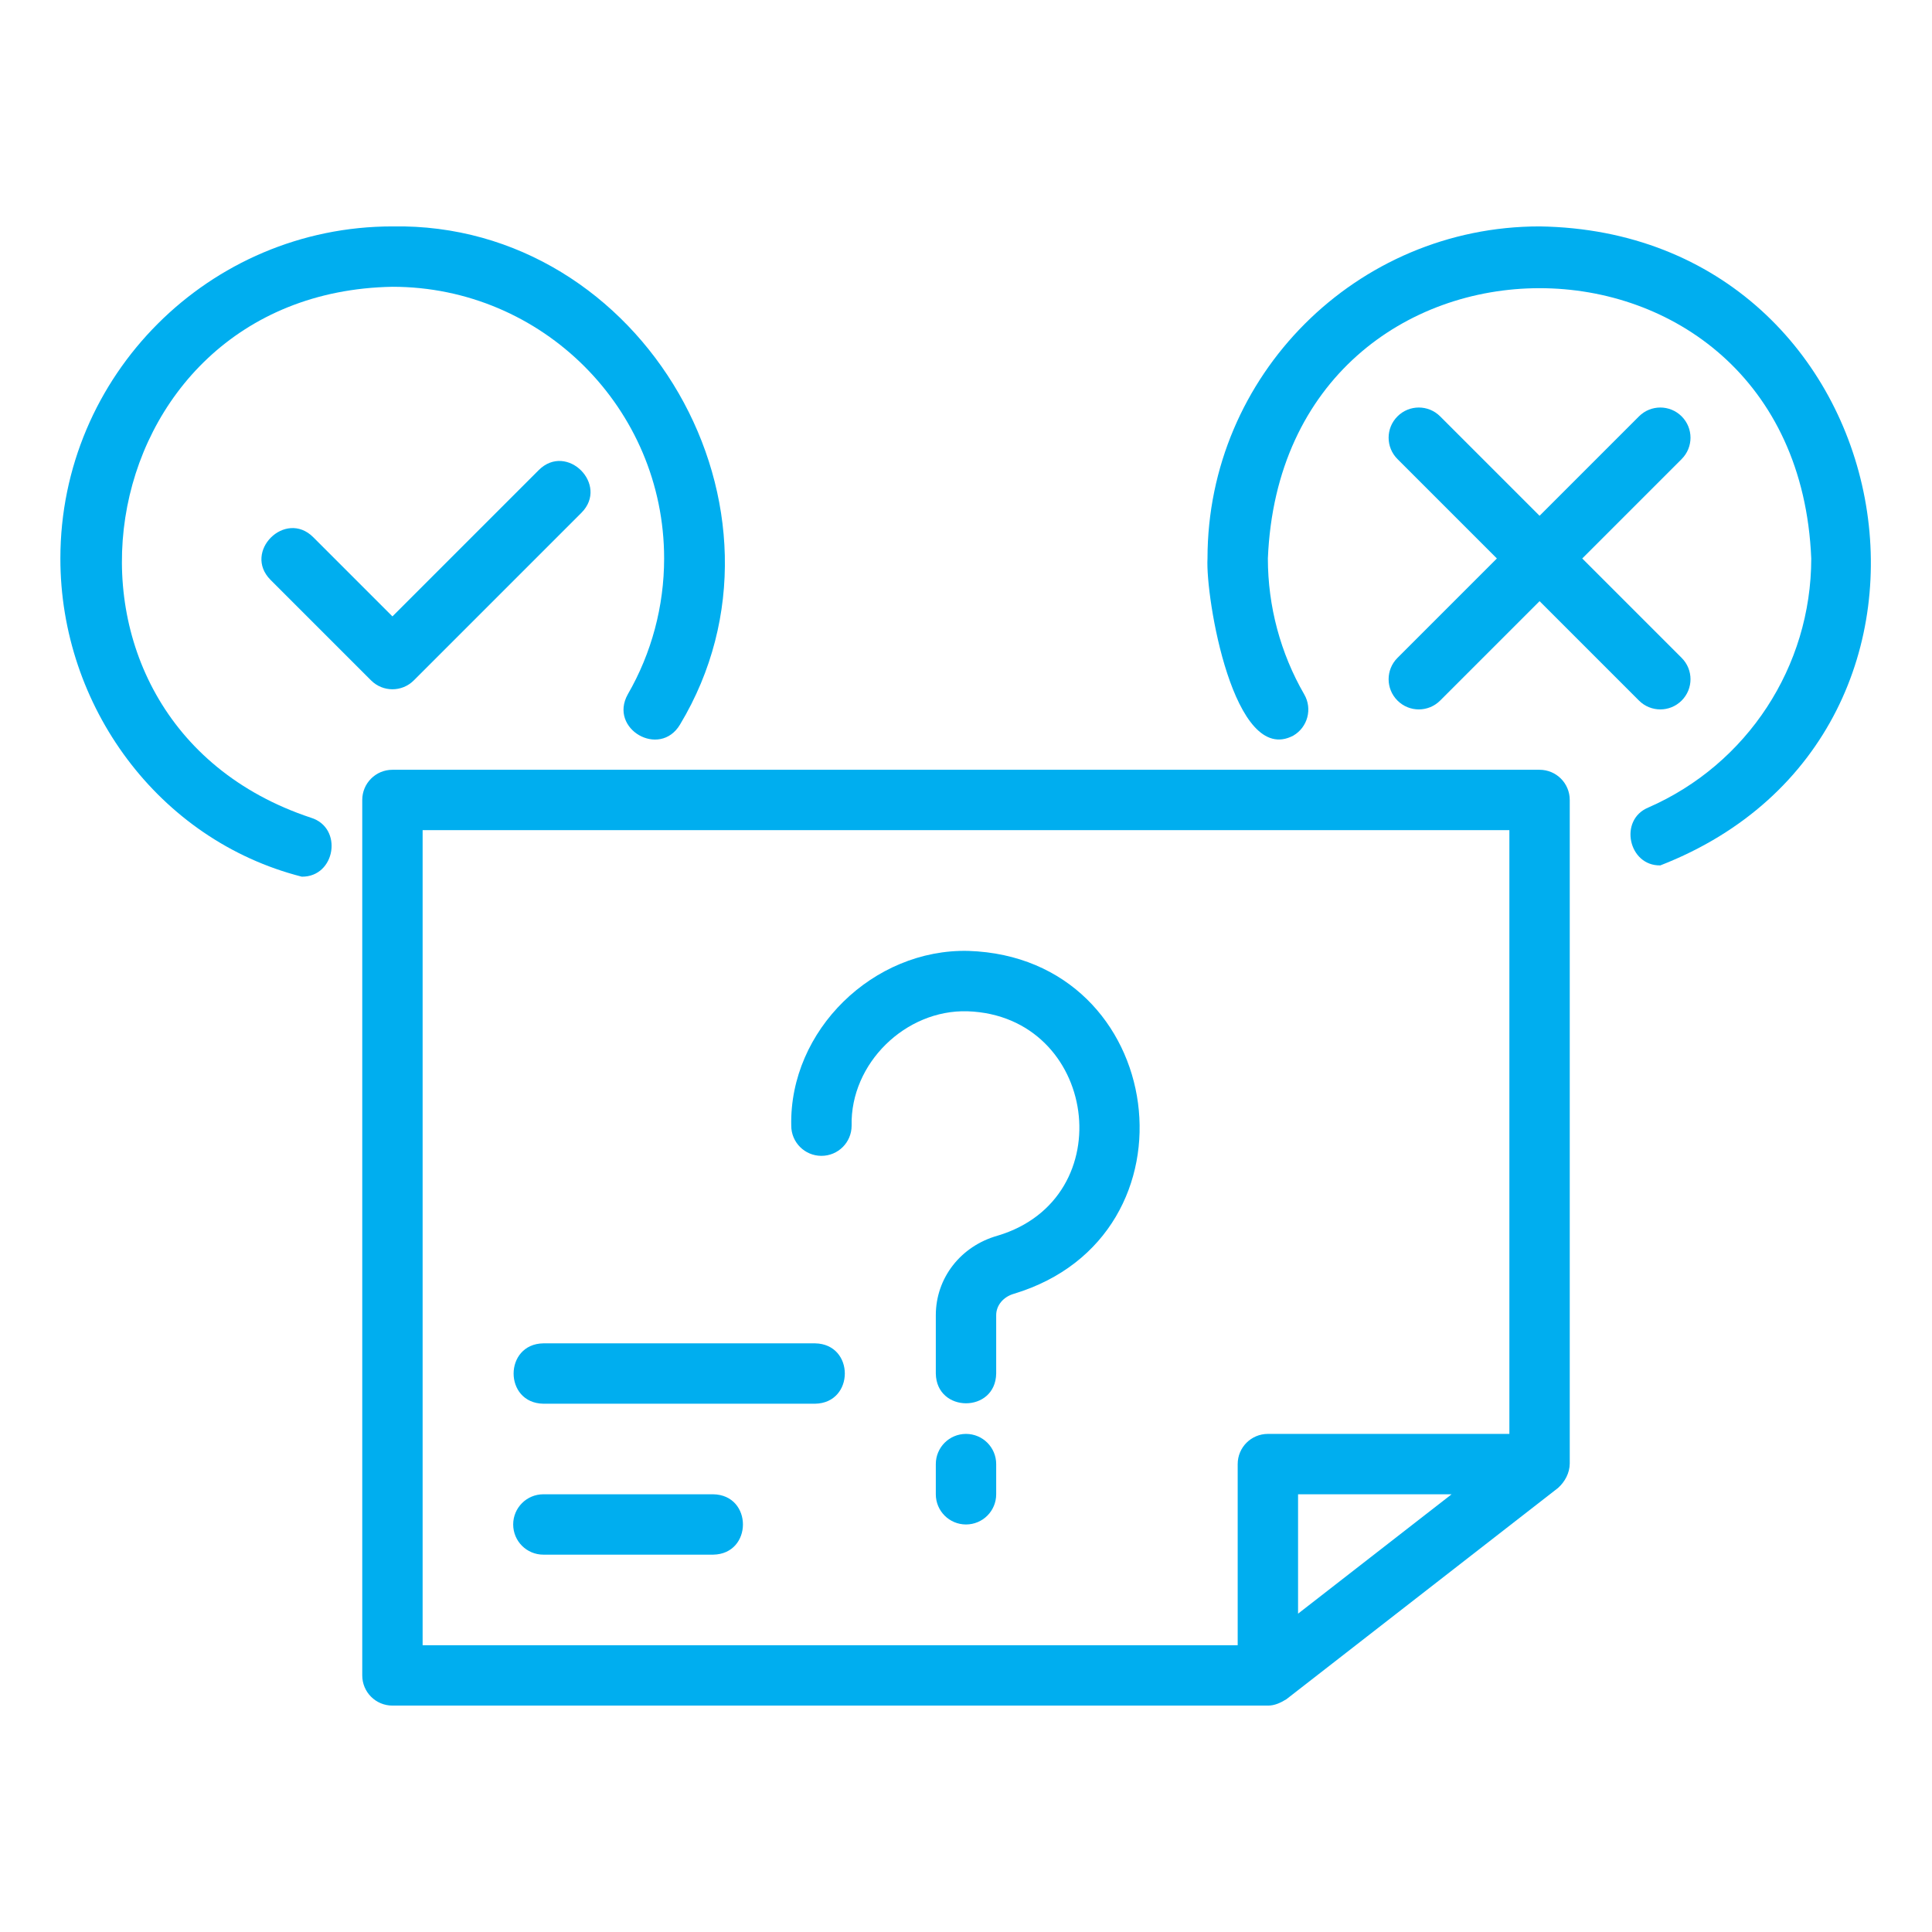
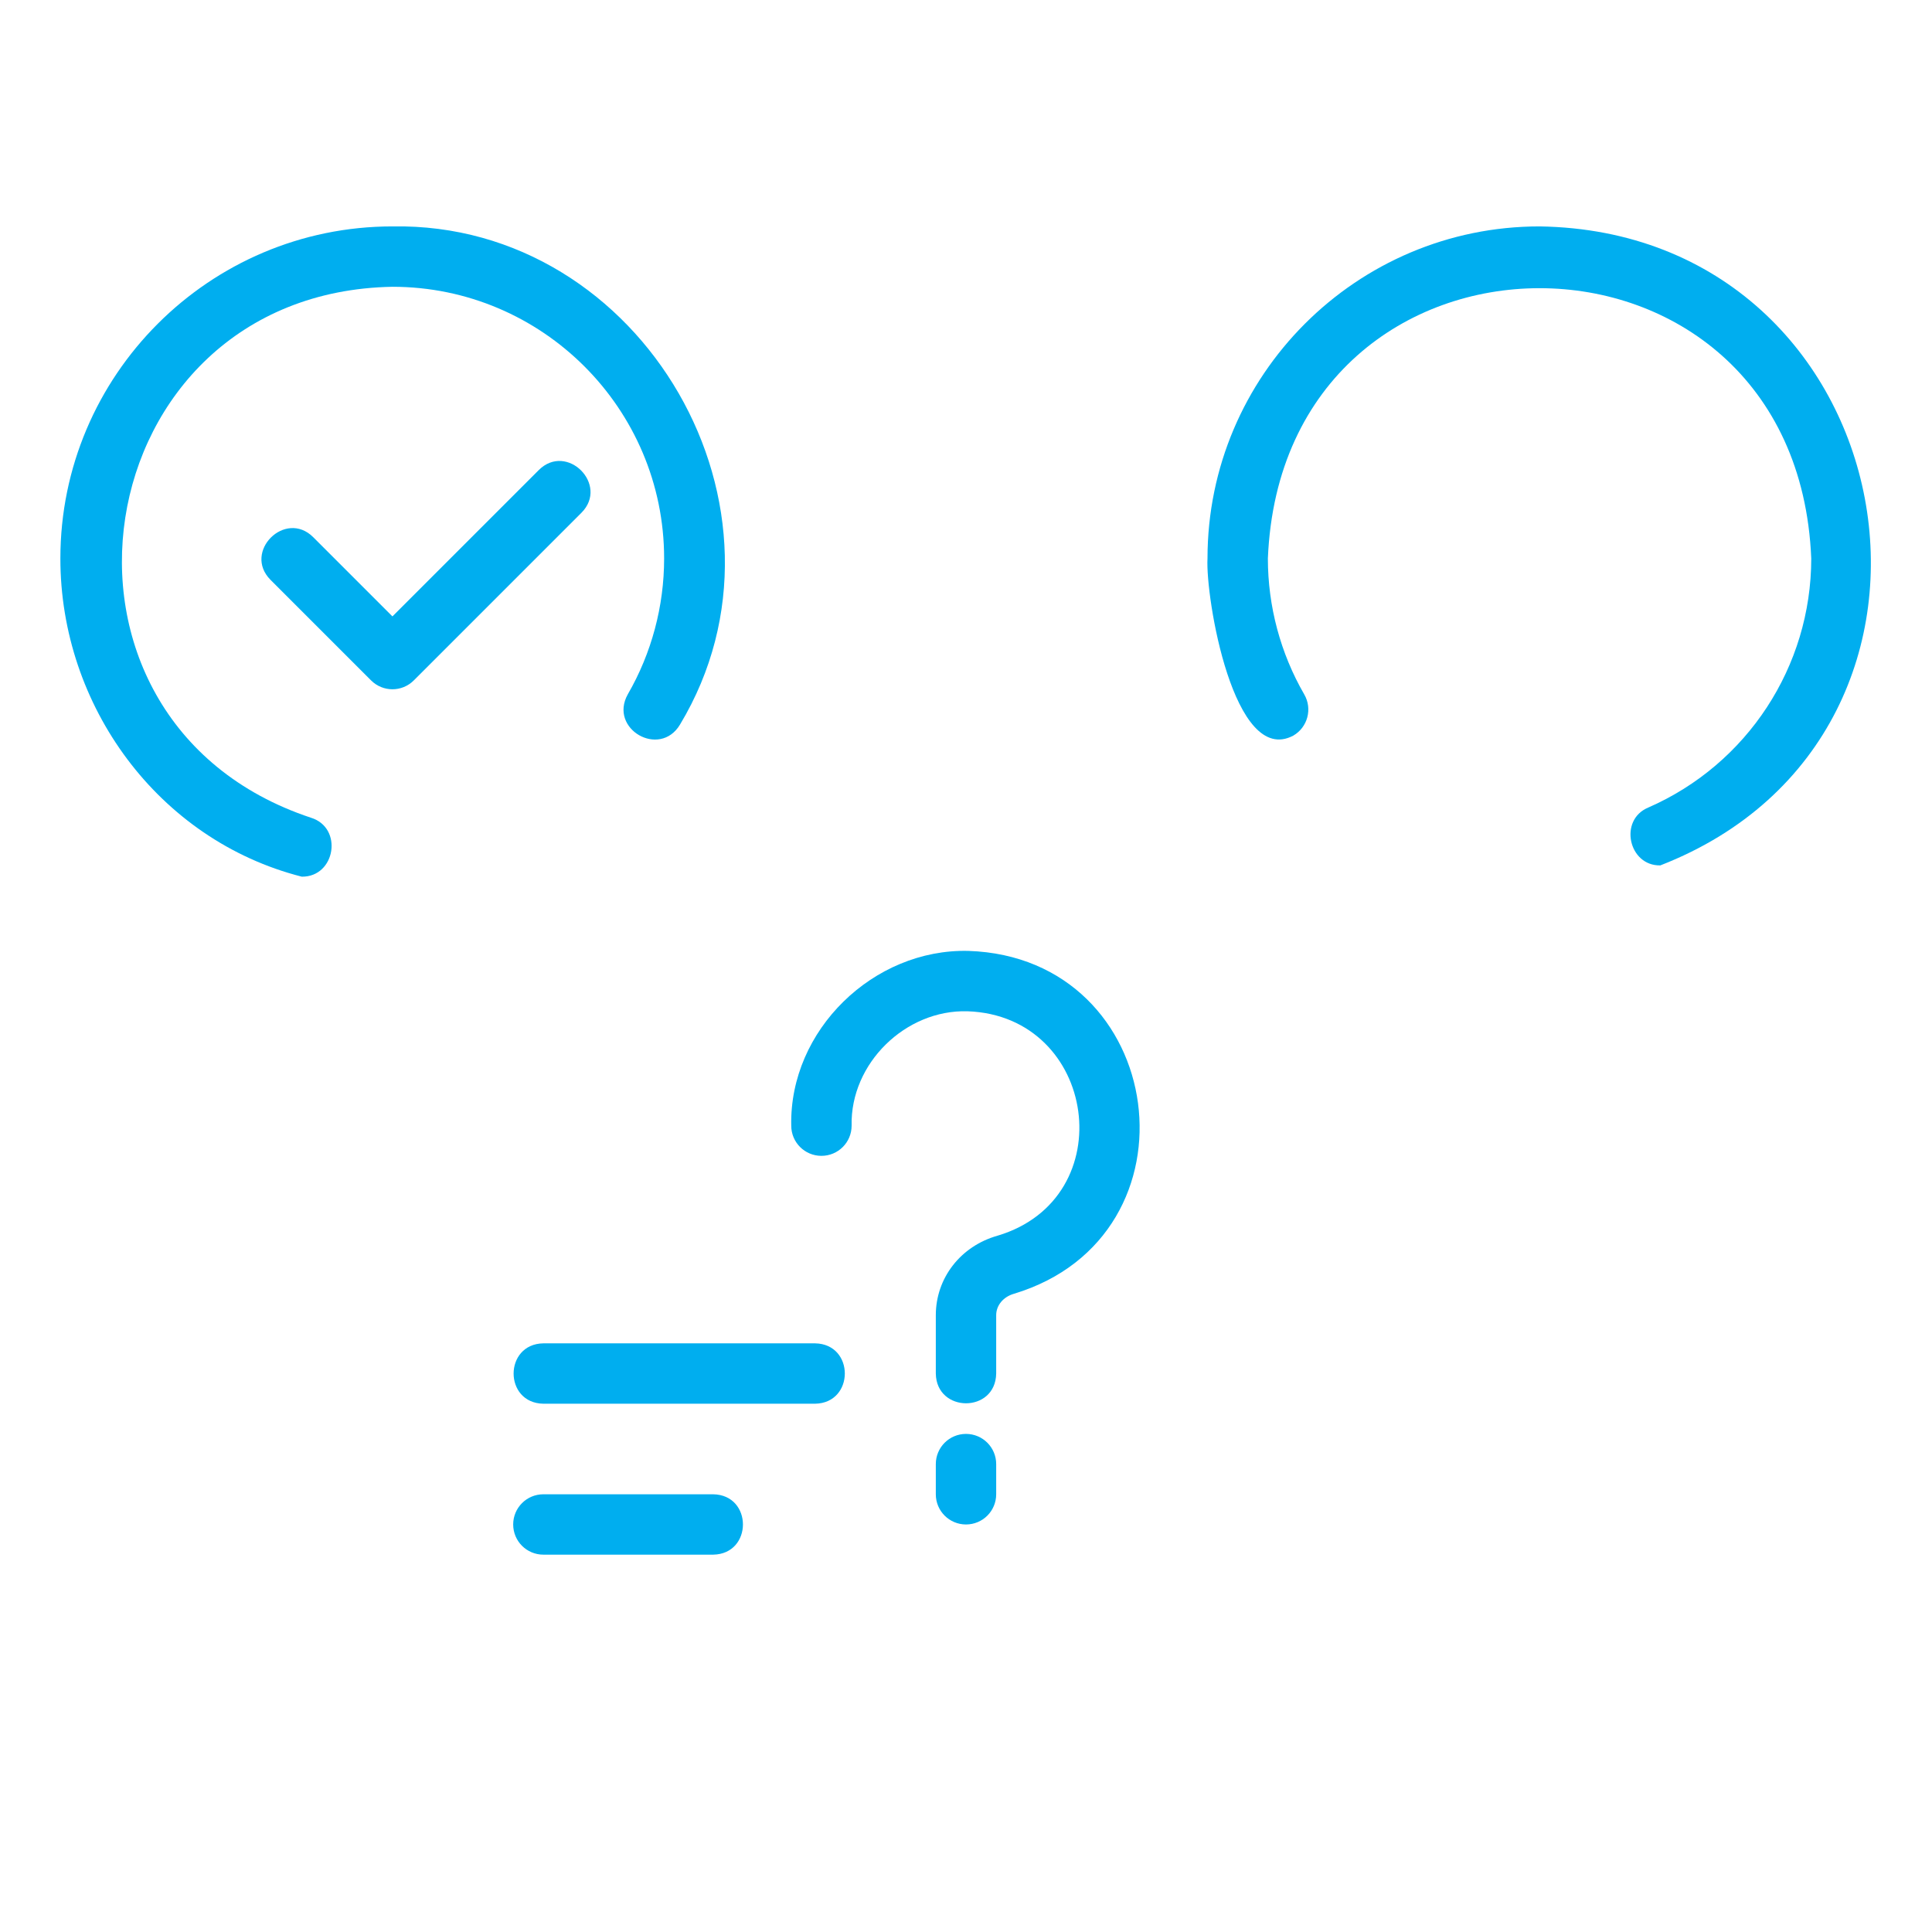
<svg xmlns="http://www.w3.org/2000/svg" width="64" height="64" viewBox="0 0 64 64" fill="none">
-   <path d="M52 48.481V26.5C52 25.947 51.553 25.5 51 25.5H13C12.447 25.5 12 25.947 12 26.5V55.5C12 56.053 12.447 56.5 13 56.5H42C42.223 56.503 42.429 56.403 42.614 56.289L51.614 49.289C51.843 49.081 51.997 48.794 52 48.481ZM41 48.5V54.5H14V27.5H50V47.5H42C41.447 47.5 41 47.947 41 48.5ZM43 53.455V49.5H48.086L43 53.455Z" fill="#00AEEF" />
  <path d="M32.08 31.5C28.932 31.423 26.144 34.129 26.211 37.289C26.211 37.842 26.658 38.289 27.211 38.289C27.764 38.289 28.211 37.842 28.211 37.289C28.164 35.226 30 33.437 32.053 33.5C36.35 33.651 37.201 39.698 33.041 40.935C31.82 41.281 31 42.339 31 43.567V45.5C31.02 46.811 32.978 46.818 33 45.5C33 45.5 33 43.567 33 43.567C33 43.243 33.236 42.958 33.588 42.858C39.938 40.941 38.7 31.717 32.08 31.5Z" fill="#00AEEF" />
  <path d="M32 47.5C31.447 47.5 31 47.947 31 48.5V49.5C31 50.053 31.447 50.5 32 50.5C32.553 50.5 33 50.053 33 49.5V48.5C33 47.947 32.553 47.5 32 47.5Z" fill="#00AEEF" />
  <path d="M27 44.5H18C16.688 44.521 16.683 46.478 18 46.5L27 46.5C28.312 46.479 28.317 44.522 27 44.5Z" fill="#00AEEF" />
  <path d="M23.625 49.5H18C17.447 49.5 17 49.947 17 50.5C17 51.053 17.447 51.5 18 51.5H23.625C24.938 51.479 24.941 49.522 23.625 49.5Z" fill="#00AEEF" />
-   <path d="M46.293 23.207C46.684 23.598 47.316 23.598 47.707 23.207L51 19.914L54.293 23.207C54.684 23.598 55.316 23.598 55.707 23.207C56.098 22.816 56.098 22.184 55.707 21.793L52.414 18.5L55.707 15.207C56.098 14.816 56.098 14.184 55.707 13.793C55.316 13.402 54.684 13.402 54.293 13.793L51 17.086L47.707 13.793C47.316 13.402 46.684 13.402 46.293 13.793C45.902 14.184 45.902 14.816 46.293 15.207L49.586 18.5L46.293 21.793C45.902 22.184 45.902 22.816 46.293 23.207Z" fill="#00AEEF" />
  <path d="M51 7.5C44.935 7.5 40 12.435 40 18.5C39.929 19.785 40.865 25.411 42.841 24.369C43.318 24.093 43.482 23.481 43.205 23.003C42.417 21.64 42 20.082 42 18.5C42.493 6.562 59.507 6.562 60 18.5C60 22.079 57.881 25.317 54.601 26.751C53.612 27.162 53.95 28.691 55.002 28.667C66.254 24.287 63.144 7.683 51 7.5Z" fill="#00AEEF" />
  <path d="M10.297 27.087C0.558 23.854 2.742 9.683 13 9.5C17.963 9.5 22 13.537 22 18.5C22 20.082 21.584 21.638 20.797 22.999C20.154 24.146 21.855 25.128 22.527 24.001C26.802 16.893 21.31 7.353 13 7.5C6.935 7.5 2 12.435 2 18.5C1.998 23.377 5.239 27.829 9.997 29.041C11.114 29.054 11.378 27.417 10.297 27.087Z" fill="#00AEEF" />
  <path d="M17.849 15.57L13 20.419L10.374 17.793C9.448 16.873 8.038 18.278 8.96 19.207C8.96 19.207 12.293 22.54 12.293 22.54C12.488 22.735 12.744 22.833 13 22.833C13.256 22.833 13.512 22.735 13.707 22.54L19.263 16.984C20.181 16.058 18.779 14.648 17.849 15.57Z" fill="#00AEEF" />
</svg>